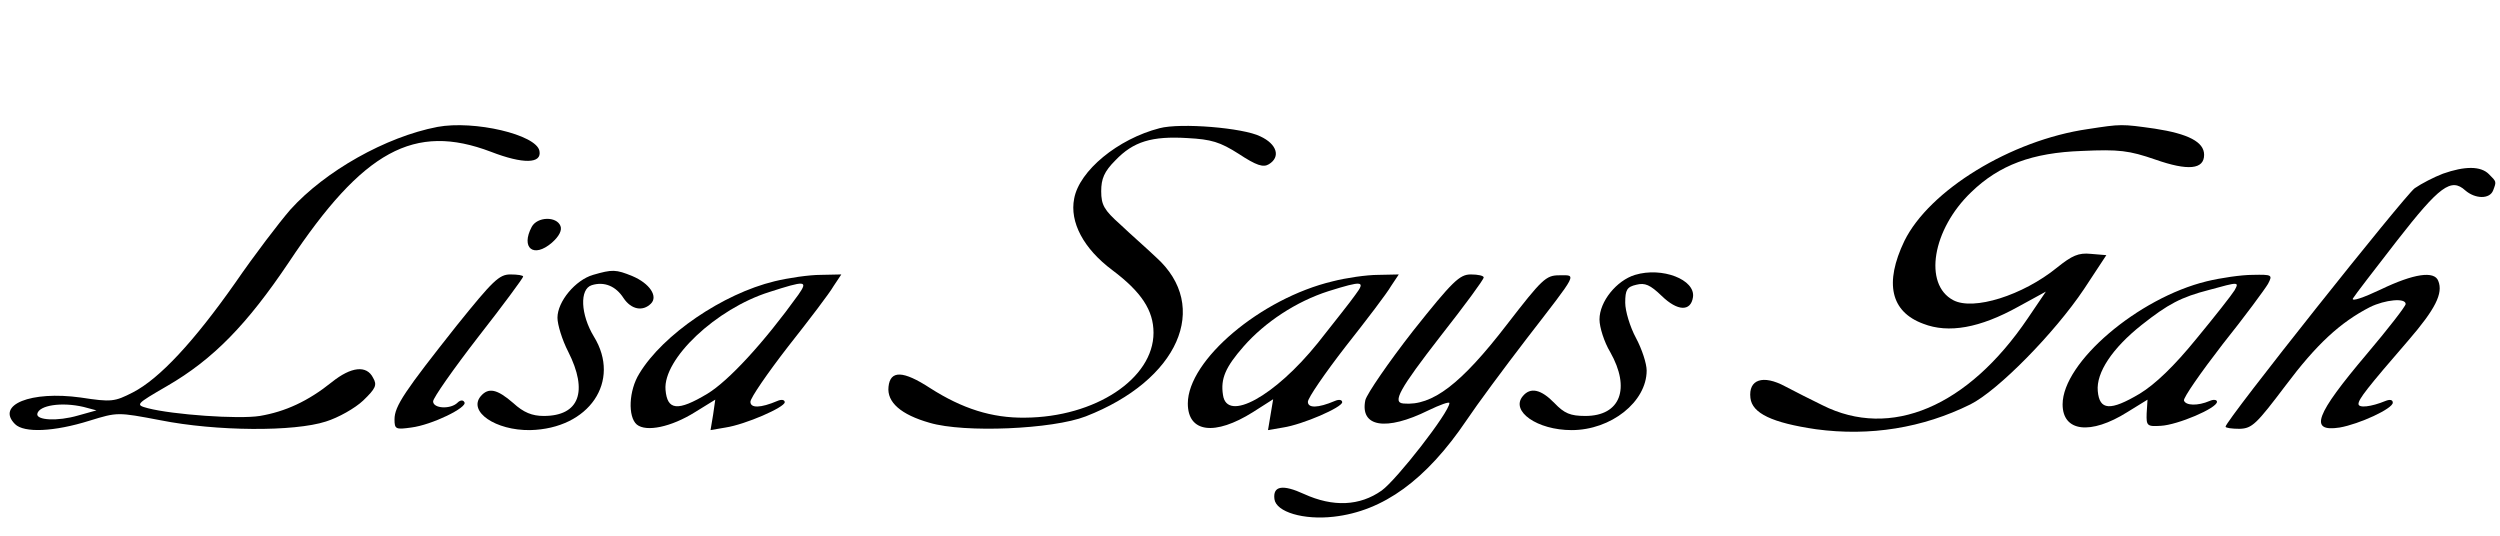
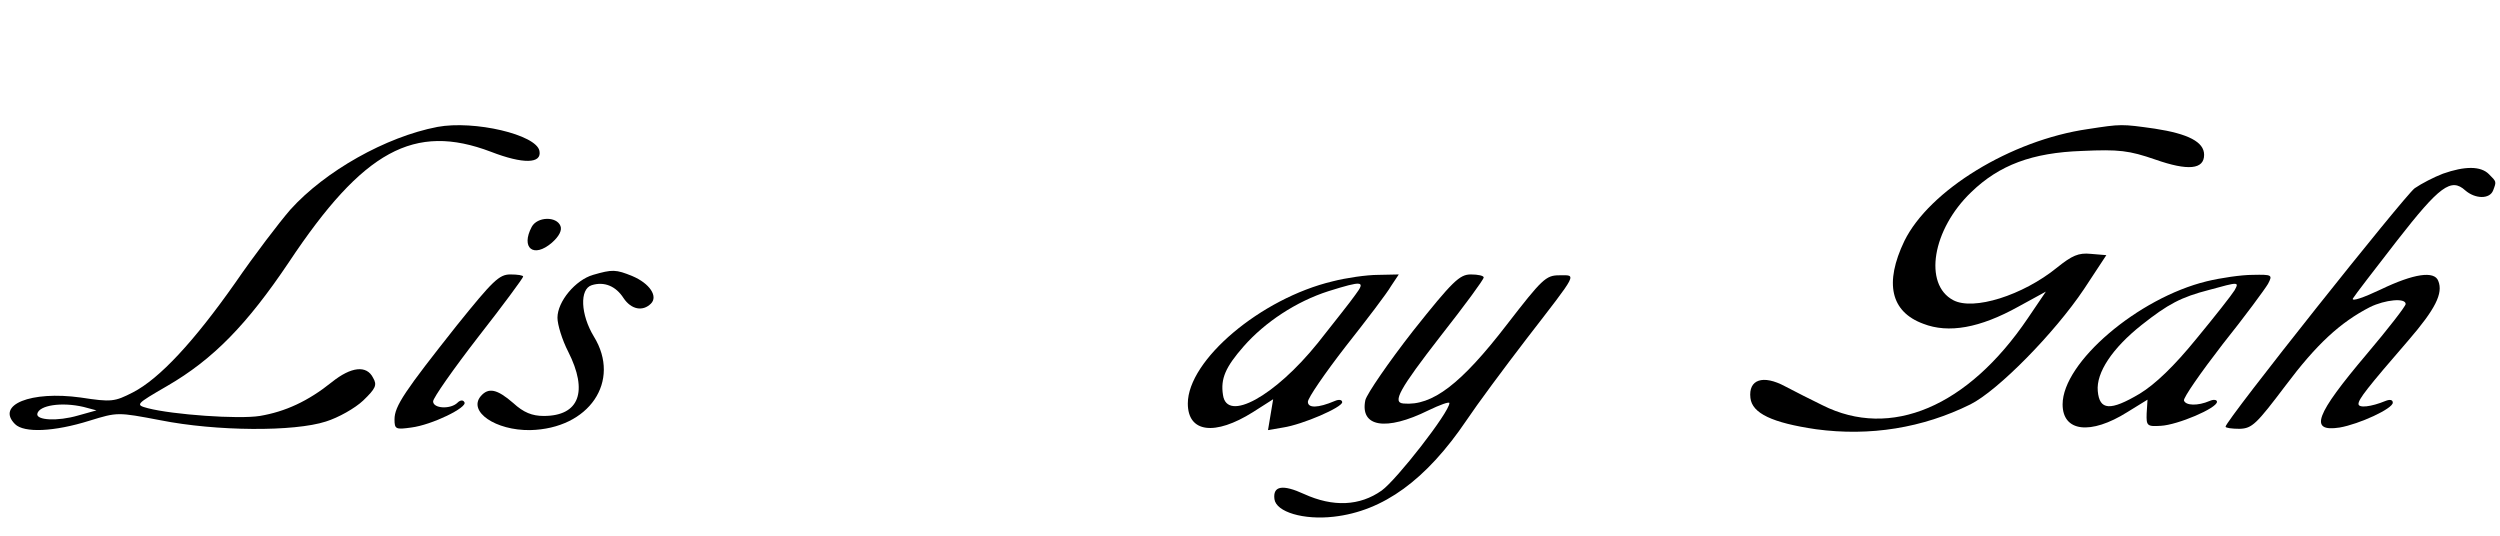
<svg xmlns="http://www.w3.org/2000/svg" version="1.0" width="583pt" height="125pt" viewBox="0 0 583 125" preserveAspectRatio="xMidYMid meet">
  <g transform="translate(0,125) scale(0.1,-0.1)" fill="#000000" stroke="none">
    <path d="M1020 954 c-120 -23 -262 -103 -343 -193 -26 -30 -84 -106 -128 -170 -97 -138 -177 -224 -239 -256 -43 -22 -50 -23 -122 -12 -116 16 -198 -17 -153 -62 21 -21 91 -18 174 8 65 20 65 20 165 1 131 -26 312 -27 386 -3 29 9 68 31 87 49 29 28 33 36 23 53 -15 30 -51 26 -96 -10 -56 -45 -109 -69 -168 -79 -50 -8 -203 3 -261 18 -30 8 -29 9 45 52 107 62 186 143 284 289 173 260 292 325 471 257 75 -29 119 -28 113 2 -7 38 -152 72 -238 56z m-825 -653 l30 -8 -43 -12 c-48 -14 -98 -11 -95 4 4 20 57 28 108 16z" />
-     <path d="M2704 951 c-97 -25 -187 -99 -199 -164 -11 -55 22 -117 89 -167 68 -51 96 -94 96 -146 0 -107 -136 -197 -300 -198 -77 -1 -146 21 -221 69 -63 41 -93 42 -97 3 -4 -36 29 -65 96 -84 81 -24 287 -15 364 15 216 84 292 256 164 371 -22 21 -61 55 -84 77 -37 33 -44 45 -44 77 0 29 7 46 33 72 42 44 85 57 168 52 56 -3 76 -9 120 -37 41 -27 57 -32 70 -24 28 17 19 47 -20 65 -40 20 -186 32 -235 19z" />
    <path d="M4869 949 c-180 -26 -370 -143 -428 -261 -47 -98 -32 -165 44 -193 59 -23 132 -10 222 40 l64 35 -42 -62 c-140 -207 -320 -283 -479 -203 -25 12 -64 32 -87 44 -52 28 -86 16 -81 -27 4 -36 51 -58 153 -73 126 -17 249 3 360 58 64 32 196 166 265 269 l52 79 -36 3 c-29 3 -44 -4 -79 -32 -80 -65 -195 -101 -242 -76 -70 37 -49 165 42 252 65 63 142 92 258 96 87 4 110 1 171 -20 77 -27 114 -23 114 11 0 30 -37 49 -115 61 -78 11 -78 11 -156 -1z" />
    <path d="M5697 845 c-21 -8 -50 -23 -66 -34 -24 -18 -441 -542 -441 -556 0 -3 15 -5 33 -5 29 1 39 11 107 101 72 96 127 147 197 183 35 17 83 22 83 7 0 -5 -41 -58 -91 -117 -120 -142 -135 -182 -63 -171 46 8 124 44 124 58 0 7 -7 8 -17 4 -34 -14 -63 -17 -63 -7 0 11 20 37 117 149 62 72 81 109 69 138 -9 24 -57 17 -134 -20 -40 -19 -69 -29 -65 -21 4 7 51 68 103 135 99 127 126 147 159 117 23 -20 57 -21 65 0 8 21 8 20 -10 38 -19 19 -56 19 -107 1z" />
    <path d="M1240 721 c-26 -49 4 -74 47 -37 17 15 24 29 20 39 -9 23 -54 22 -67 -2z" />
    <path d="M1383 609 c-41 -12 -83 -62 -83 -100 0 -16 11 -52 25 -79 47 -93 26 -150 -57 -150 -27 0 -47 8 -71 30 -38 33 -58 37 -76 16 -30 -36 35 -80 115 -79 138 3 213 114 149 218 -31 51 -34 111 -5 120 29 9 56 -2 74 -30 18 -27 45 -32 64 -13 17 17 -3 47 -43 64 -39 16 -47 16 -92 3z" />
-     <path d="M3813 609 c-43 -13 -83 -62 -83 -104 0 -18 11 -53 25 -76 48 -85 24 -149 -58 -149 -35 0 -49 6 -72 30 -31 32 -56 38 -74 16 -29 -35 34 -79 114 -79 92 0 175 66 175 139 0 16 -11 50 -25 76 -14 26 -25 63 -25 82 0 30 4 37 26 42 20 5 32 0 59 -26 37 -36 68 -37 73 -3 6 41 -72 71 -135 52z" />
    <path d="M1066 492 c-122 -154 -146 -189 -146 -220 0 -23 3 -24 39 -19 48 6 132 47 124 59 -3 6 -10 5 -16 -1 -16 -16 -57 -14 -57 3 0 8 47 75 105 150 58 74 105 138 105 141 0 3 -13 5 -30 5 -26 0 -41 -15 -124 -118z" />
-     <path d="M1806 594 c-120 -29 -260 -124 -315 -215 -25 -40 -27 -101 -6 -119 22 -18 80 -6 136 29 l47 29 -5 -35 -6 -36 35 6 c46 7 138 47 138 59 0 6 -8 7 -17 3 -40 -17 -63 -17 -63 -2 0 9 40 67 88 129 49 62 97 125 106 141 l18 27 -48 -1 c-27 0 -75 -7 -108 -15z m56 -31 c-82 -114 -163 -201 -212 -231 -70 -42 -94 -39 -98 9 -6 72 118 189 242 228 84 27 91 27 68 -6z" />
    <path d="M3108 594 c-168 -40 -338 -184 -338 -285 0 -68 63 -76 152 -20 l47 30 -6 -36 -6 -36 35 6 c46 7 138 47 138 59 0 6 -8 7 -17 3 -40 -17 -63 -17 -63 -2 0 9 40 67 88 129 49 62 97 125 106 141 l18 27 -48 -1 c-27 0 -75 -7 -106 -15z m53 -31 c-11 -16 -51 -66 -88 -113 -100 -124 -212 -186 -221 -121 -6 38 6 65 48 113 50 57 123 105 198 129 80 25 87 24 63 -8z" />
    <path d="M3295 478 c-57 -73 -107 -146 -111 -161 -13 -63 48 -73 147 -24 27 13 49 21 49 17 0 -21 -123 -179 -158 -204 -51 -36 -113 -39 -181 -8 -50 23 -73 19 -69 -12 4 -30 68 -49 138 -41 116 13 216 86 310 225 24 36 87 121 140 190 122 158 117 148 76 148 -31 0 -40 -9 -122 -115 -107 -139 -174 -190 -241 -184 -27 2 -10 33 87 158 55 70 100 131 100 136 0 4 -13 7 -30 7 -26 0 -42 -15 -135 -132z" />
    <path d="M5146 594 c-160 -39 -336 -189 -336 -287 0 -64 65 -72 151 -18 l47 29 -2 -32 c-1 -29 1 -31 33 -29 39 2 131 41 131 56 0 5 -8 6 -17 2 -28 -12 -56 -11 -60 1 -2 6 39 65 90 131 52 65 99 129 106 141 11 21 10 22 -36 21 -26 0 -74 -7 -107 -15z m65 -21 c-6 -10 -46 -61 -89 -113 -52 -64 -96 -106 -132 -128 -69 -41 -94 -39 -98 6 -4 43 34 100 102 154 62 49 92 65 158 82 69 19 70 19 59 -1z" />
  </g>
</svg>